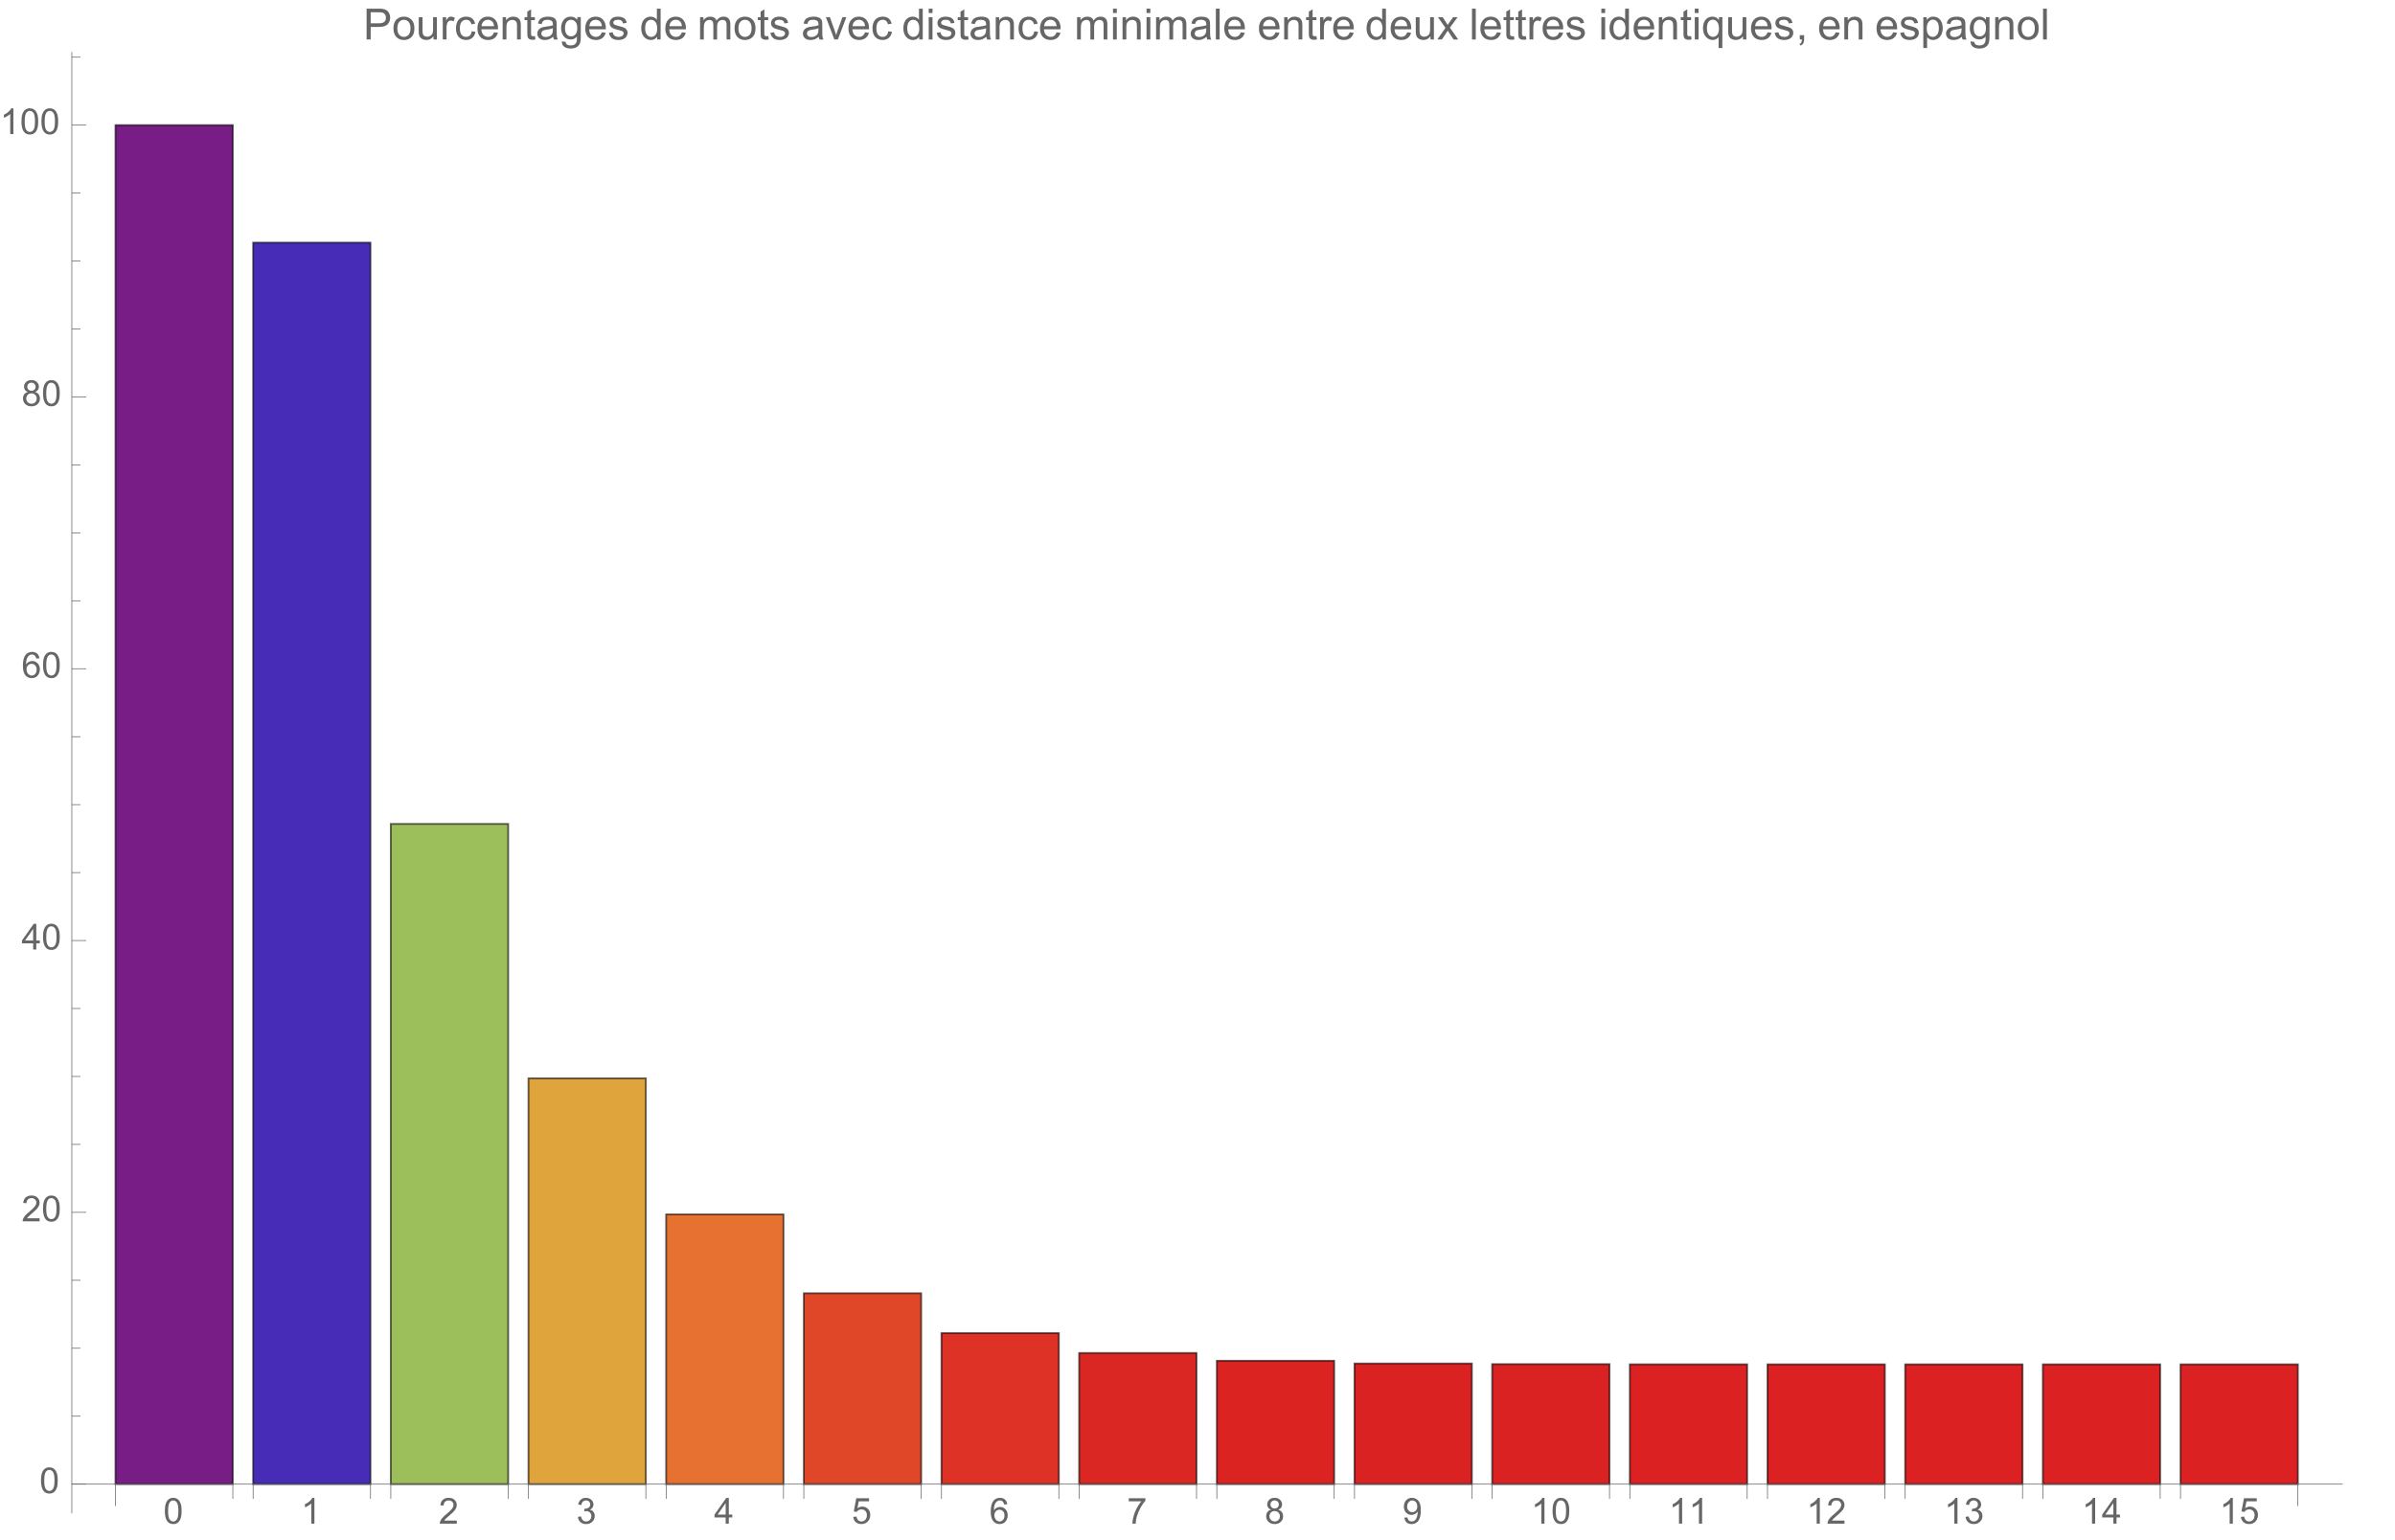
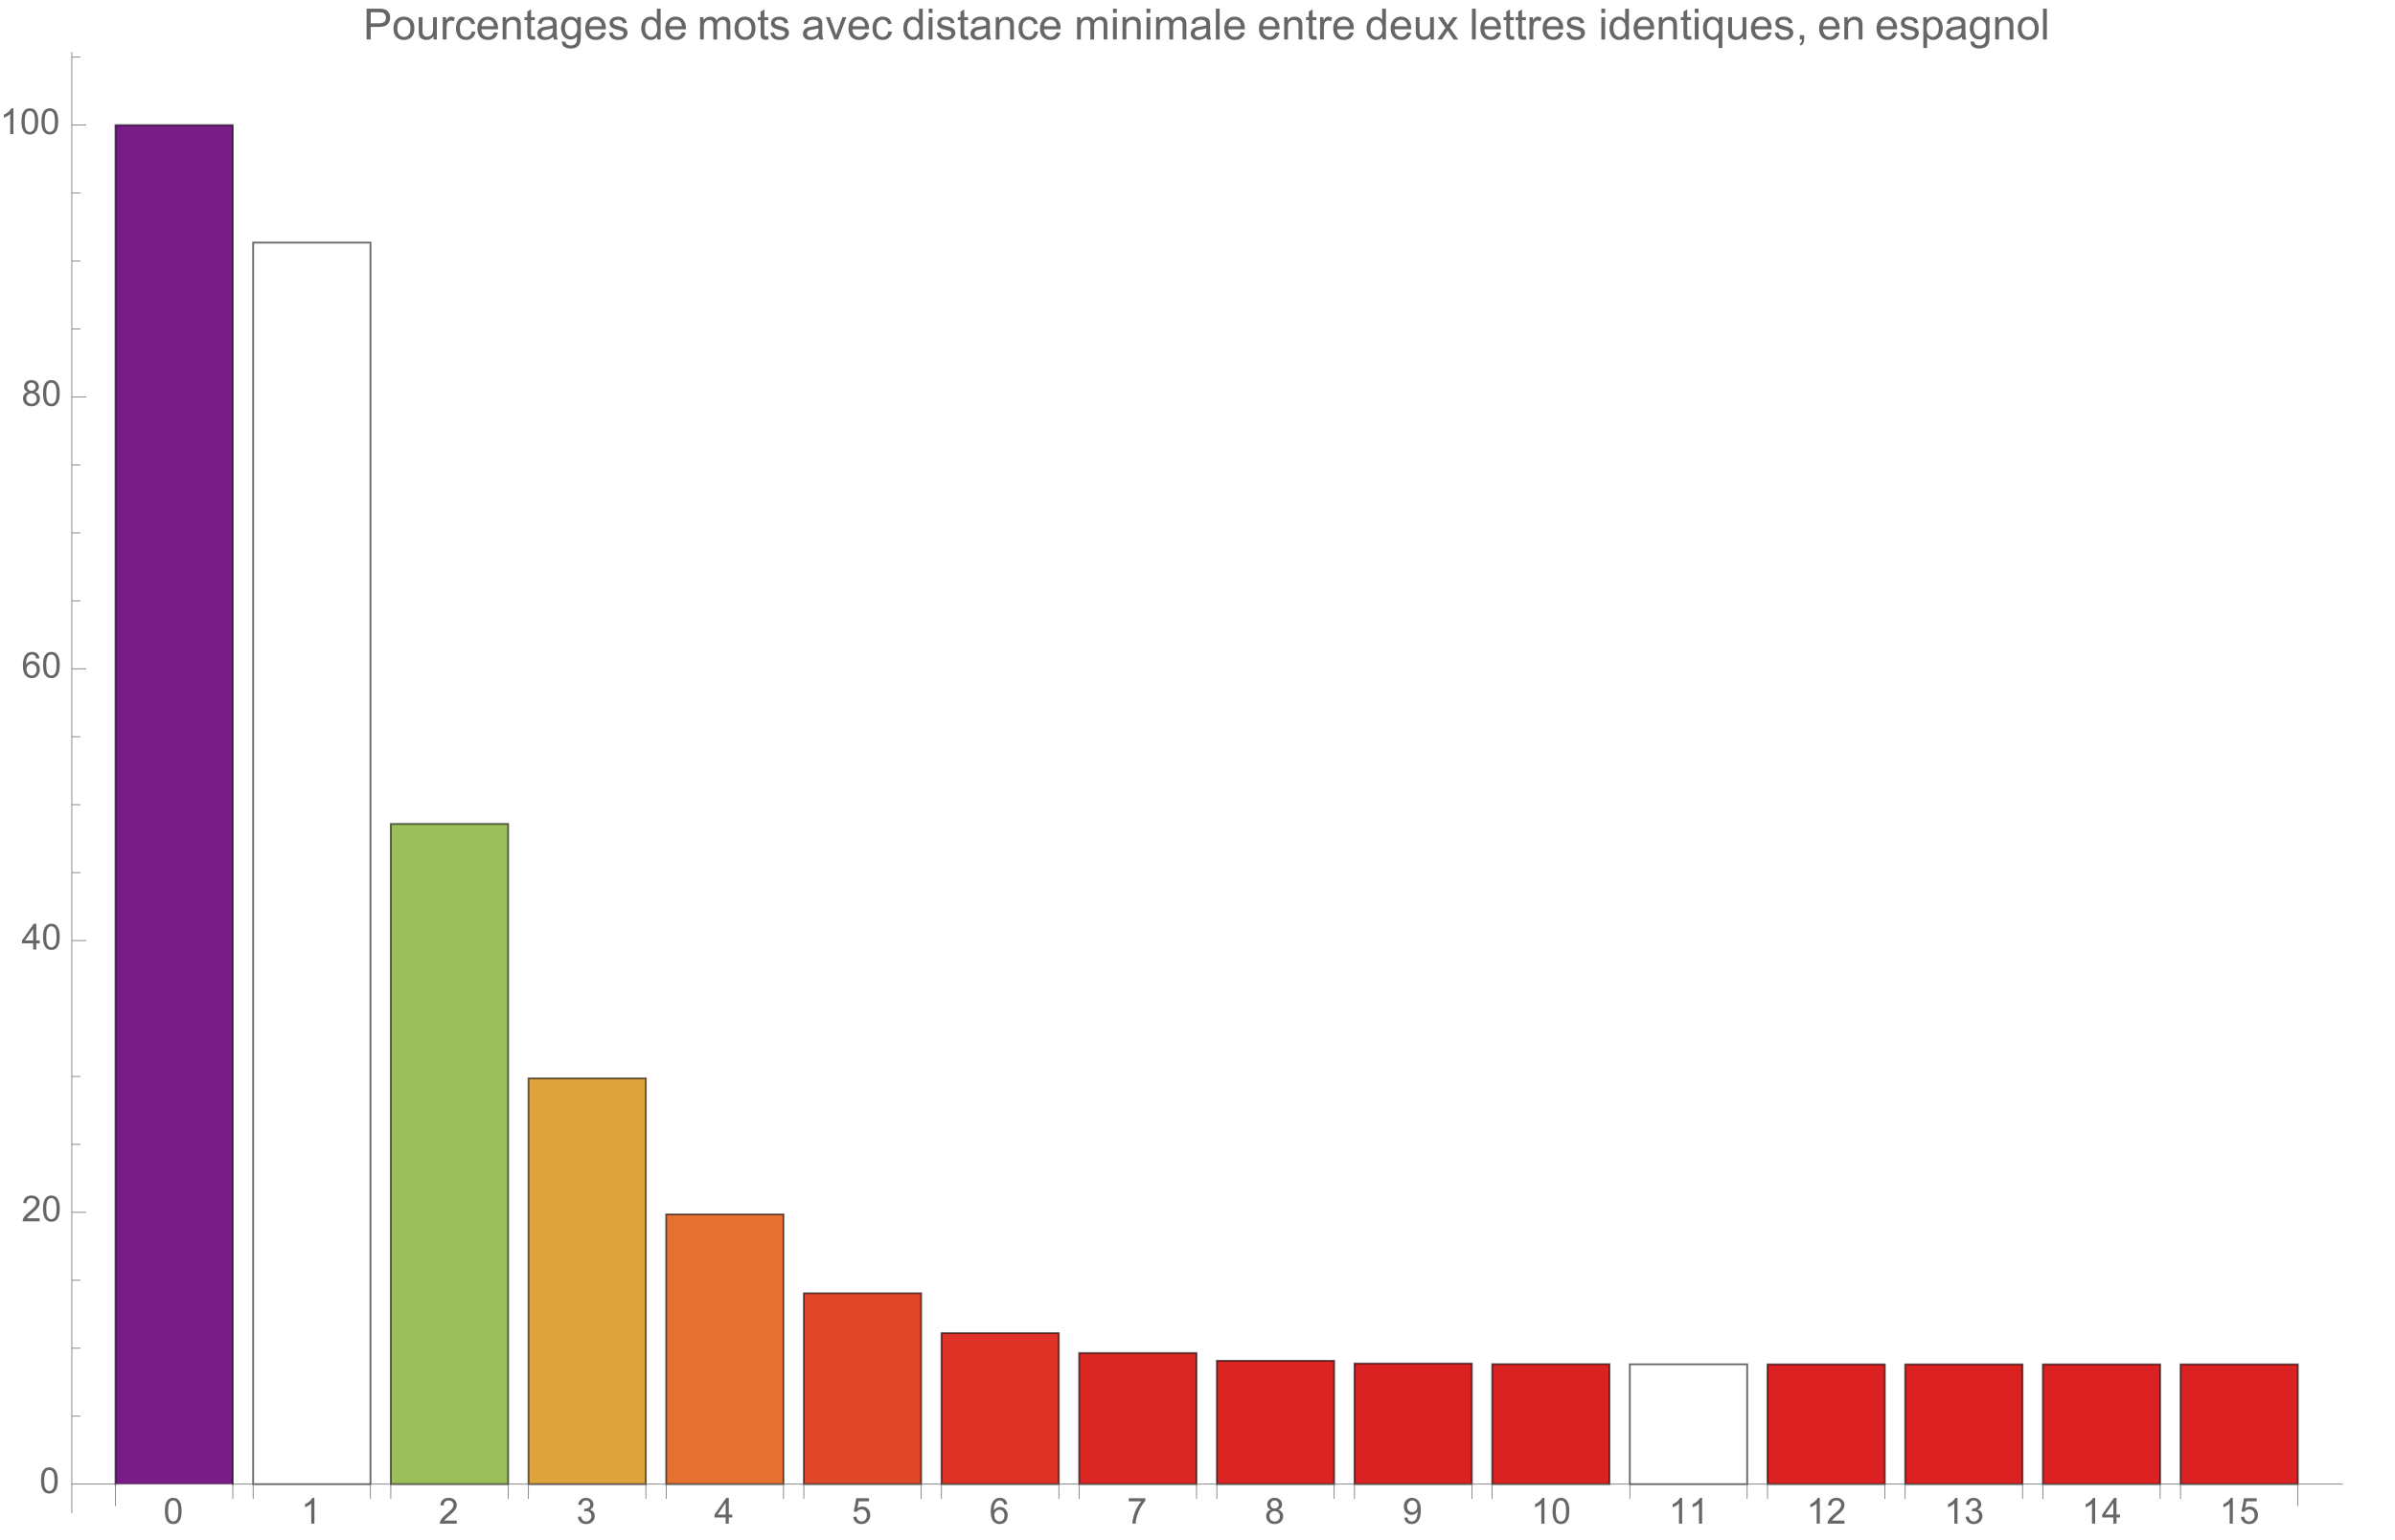
<svg xmlns="http://www.w3.org/2000/svg" xmlns:xlink="http://www.w3.org/1999/xlink" preserveAspectRatio="xMidYMin" viewBox="0 0 667 429">
  <symbol id="a" overflow="visible">
    <path d="m.414-3.531c0-.844.09-1.527.262-2.043.176-.516.434-.914.777-1.191.344-.281.773-.422 1.297-.422.383 0 .719.078 1.008.23.289.156.531.379.719.672.188.289.336.645.445 1.062.109.418.16.984.16 1.691 0 .84-.086 1.52-.258 2.035s-.43.914-.773 1.195c-.344.281-.777.422-1.301.422-.691 0-1.234-.246-1.625-.742-.473-.594-.711-1.566-.711-2.91zm.906 0c0 1.176.137 1.957.41 2.348.277.387.613.582 1.02.582.402 0 .742-.195 1.016-.586.277-.391.414-1.172.414-2.344 0-1.18-.137-1.961-.414-2.348-.273-.387-.617-.582-1.027-.582-.402 0-.727.172-.965.516-.305.434-.453 1.238-.453 2.414zm0 0" />
  </symbol>
  <symbol id="b" overflow="visible">
    <path d="m3.727 0h-.879v-5.602c-.211.203-.488.406-.832.605-.344.203-.652.355-.926.457v-.852c.492-.23.922-.512 1.289-.84.367-.328.629-.648.781-.957h.566zm0 0" />
  </symbol>
  <symbol id="c" overflow="visible">
    <path d="m5.035-.844v.844h-4.73c-.008-.211.027-.414.102-.609.121-.324.312-.641.578-.953s.648-.672 1.148-1.086c.777-.637 1.305-1.141 1.578-1.516.273-.371.41-.723.41-1.055 0-.348-.125-.645-.375-.883-.246-.238-.574-.359-.973-.359-.422 0-.762.129-1.016.383-.254.254-.383.605-.387 1.055l-.902-.094c.062-.672.293-1.188.699-1.539.402-.355.945-.531 1.625-.531.688 0 1.23.191 1.629.57.402.383.602.855.602 1.418 0 .285-.059.566-.176.844-.117.277-.312.566-.582.875-.273.305-.723.727-1.355 1.258-.527.441-.867.742-1.016.902-.148.156-.273.316-.371.477zm0 0" />
  </symbol>
  <symbol id="d" overflow="visible">
    <path d="m.422-1.891.875-.117c.102.5.273.859.516 1.078s.539.328.887.328c.414 0 .762-.141 1.047-.43.285-.285.43-.641.43-1.062 0-.406-.133-.738-.395-1-.266-.262-.602-.391-1.008-.391-.164 0-.371.031-.621.094l.098-.77c.059.008.105.012.141.012.375 0 .715-.102 1.012-.297.301-.195.449-.496.449-.902 0-.32-.109-.59-.328-.801-.219-.211-.496-.316-.844-.316-.34 0-.625.105-.852.324-.23.215-.375.535-.441.965l-.879-.156c.109-.59.352-1.047.734-1.371.379-.324.852-.484 1.418-.484.391 0 .75.082 1.082.25.328.168.578.398.754.688.172.289.262.598.262.922 0 .309-.086.594-.25.844-.168.254-.414.457-.738.609.422.098.754.297.988.605.234.309.352.691.352 1.156 0 .625-.23 1.152-.688 1.59-.453.434-1.031.648-1.727.648-.629 0-1.148-.184-1.566-.559-.414-.375-.652-.859-.707-1.457zm0 0" />
  </symbol>
  <symbol id="e" overflow="visible">
    <path d="m3.234 0v-1.715h-3.109v-.805l3.27-4.637h.715v4.637h.969v.805h-.969v1.715zm0-2.52v-3.227l-2.242 3.227zm0 0" />
  </symbol>
  <symbol id="f" overflow="visible">
    <path d="m.414-1.875.922-.078c.07.449.23.785.477 1.012.25.227.551.34.902.34.422 0 .781-.16 1.074-.477.293-.32.438-.742.438-1.27 0-.504-.141-.898-.422-1.188-.281-.289-.648-.434-1.105-.434-.281 0-.539.062-.766.191-.227.129-.406.297-.535.5l-.828-.105.695-3.68h3.559v.844h-2.855l-.387 1.922c.43-.301.879-.449 1.352-.449.625 0 1.152.215 1.582.648s.645.992.645 1.672c0 .648-.188 1.207-.566 1.68-.457.578-1.086.867-1.879.867-.652 0-1.184-.18-1.594-.547-.41-.363-.648-.848-.707-1.449zm0 0" />
  </symbol>
  <symbol id="g" overflow="visible">
    <path d="m4.977-5.406-.875.07c-.078-.344-.188-.598-.332-.754-.238-.25-.531-.375-.879-.375-.281 0-.527.078-.738.234-.277.203-.492.496-.652.883-.16.387-.242.941-.25 1.656.211-.324.469-.562.777-.719.305-.156.625-.234.961-.234.586 0 1.086.215 1.496.648.414.43.617.988.617 1.672 0 .449-.098.867-.289 1.254-.195.383-.461.68-.797.883-.34.207-.727.309-1.156.309-.73 0-1.328-.27-1.789-.809-.461-.539-.695-1.426-.695-2.664 0-1.383.258-2.387.766-3.016.445-.547 1.047-.82 1.805-.82.562 0 1.023.156 1.383.473s.574.754.648 1.309zm-3.59 3.086c0 .305.062.594.191.871.129.277.309.488.539.633.234.145.477.215.73.215.371 0 .688-.148.957-.449.266-.301.398-.707.398-1.219 0-.496-.133-.887-.395-1.172-.262-.285-.598-.426-.996-.426s-.734.141-1.012.426c-.277.285-.414.66-.414 1.121zm0 0" />
  </symbol>
  <symbol id="h" overflow="visible">
    <path d="m.473-6.219v-.848h4.637v.684c-.457.484-.91 1.129-1.355 1.934-.449.805-.793 1.633-1.039 2.48-.176.602-.289 1.258-.336 1.969h-.902c.008-.562.117-1.242.328-2.039.211-.797.516-1.57.914-2.309.395-.742.816-1.363 1.262-1.871zm0 0" />
  </symbol>
  <symbol id="i" overflow="visible">
    <path d="m1.766-3.883c-.363-.133-.633-.324-.809-.57s-.262-.543-.262-.891c0-.52.184-.957.559-1.312s.875-.531 1.496-.531c.625 0 1.125.18 1.508.543.383.363.57.805.57 1.328 0 .332-.086.621-.262.867-.172.246-.438.434-.793.566.441.145.773.375 1.004.695.23.32.344.699.344 1.141 0 .613-.215 1.129-.648 1.543-.434.418-1.004.625-1.707.625-.707 0-1.277-.207-1.711-.625-.434-.418-.648-.941-.648-1.566 0-.465.117-.855.352-1.168.238-.316.574-.531 1.008-.645zm-.172-1.488c0 .34.105.613.324.832.219.215.504.32.852.32.34 0 .613-.105.832-.32.215-.211.324-.473.324-.781 0-.324-.113-.594-.336-.816-.223-.219-.5-.328-.832-.328-.336 0-.613.105-.836.324-.219.215-.328.469-.328.77zm-.285 3.305c0 .25.059.496.18.73.117.234.293.414.527.543.234.129.488.191.758.191.422 0 .766-.133 1.039-.406.273-.27.41-.613.41-1.027 0-.426-.141-.773-.422-1.051-.281-.277-.633-.414-1.059-.414-.414 0-.754.137-1.027.41-.27.273-.406.613-.406 1.023zm0 0" />
  </symbol>
  <symbol id="j" overflow="visible">
    <path d="m.547-1.656.844-.078c.07.398.211.688.41.867.203.18.461.266.777.266.27 0 .508-.062.711-.184.203-.125.371-.289.5-.496.129-.207.238-.484.328-.836.086-.352.133-.711.133-1.078 0-.039-.004-.094-.008-.172-.176.277-.414.504-.719.68-.305.172-.633.262-.988.262-.594 0-1.094-.215-1.504-.645-.41-.43-.617-.996-.617-1.699 0-.727.215-1.312.645-1.754.426-.441.965-.664 1.605-.664.469 0 .895.125 1.277.375.387.25.68.609.879 1.074.203.465.301 1.133.301 2.012 0 .914-.098 1.645-.297 2.188-.199.539-.492.953-.887 1.234-.391.285-.852.426-1.379.426-.559 0-1.016-.156-1.371-.465-.355-.312-.57-.75-.641-1.312zm3.598-3.156c0-.508-.133-.906-.402-1.203-.27-.297-.59-.445-.969-.445-.391 0-.73.16-1.02.48-.289.316-.434.73-.434 1.238 0 .457.137.828.41 1.113.277.285.613.426 1.02.426s.742-.141 1.004-.426c.262-.285.391-.68.391-1.184zm0 0" />
  </symbol>
  <symbol id="k" overflow="visible">
    <path d="m.926 0v-8.59h3.238c.57 0 1.008.027 1.309.082.422.07.777.203 1.059.402.285.195.516.473.691.828.172.355.262.746.262 1.172 0 .73-.234 1.348-.699 1.855-.465.504-1.305.758-2.52.758h-2.203v3.492zm1.137-4.508h2.219c.734 0 1.258-.133 1.566-.406.309-.273.465-.66.465-1.156 0-.359-.094-.668-.273-.922-.184-.258-.422-.426-.719-.508-.191-.051-.547-.078-1.062-.078h-2.195zm0 0" />
  </symbol>
  <symbol id="l" overflow="visible">
    <path d="m.398-3.109c0-1.152.32-2.008.961-2.562.535-.461 1.188-.691 1.957-.691.855 0 1.555.281 2.098.84.543.562.812 1.336.812 2.324 0 .801-.117 1.43-.359 1.891-.238.457-.59.816-1.047 1.066-.461.254-.961.383-1.504.383-.871 0-1.574-.281-2.113-.836-.535-.559-.805-1.367-.805-2.414zm1.086 0c0 .797.172 1.391.52 1.789.348.395.785.594 1.312.594.523 0 .957-.199 1.309-.598.348-.398.52-1.004.52-1.824 0-.77-.176-1.352-.523-1.746-.352-.398-.785-.598-1.305-.598-.527 0-.965.199-1.312.594-.348.395-.52.992-.52 1.789zm0 0" />
  </symbol>
  <symbol id="m" overflow="visible">
    <path d="m4.867 0v-.914c-.484.703-1.141 1.055-1.973 1.055-.367 0-.711-.07-1.027-.211-.32-.141-.555-.316-.711-.531-.152-.211-.262-.473-.324-.781-.043-.207-.066-.535-.066-.984v-3.855h1.055v3.449c0 .551.023.922.066 1.117.066.277.207.492.422.652.215.156.48.238.797.238.316 0 .613-.082.891-.246.277-.16.473-.383.59-.66.113-.281.172-.688.172-1.219v-3.332h1.055v6.223zm0 0" />
  </symbol>
  <symbol id="n" overflow="visible">
    <path d="m.781 0v-6.223h.945v.941c.242-.441.469-.73.672-.871.207-.141.43-.211.68-.211.355 0 .715.113 1.082.34l-.363.977c-.258-.152-.516-.227-.773-.227-.23 0-.438.07-.621.207-.184.141-.316.332-.395.578-.117.375-.172.785-.172 1.23v3.258zm0 0" />
  </symbol>
  <symbol id="o" overflow="visible">
    <path d="m4.852-2.281 1.039.137c-.113.715-.406 1.273-.871 1.68-.469.402-1.043.605-1.723.605-.852 0-1.535-.277-2.051-.836-.52-.555-.777-1.352-.777-2.391 0-.672.109-1.262.336-1.766.223-.504.559-.883 1.016-1.133.453-.254.949-.379 1.484-.379.676 0 1.227.172 1.656.512.43.344.707.828.828 1.457l-1.023.16c-.098-.418-.273-.734-.52-.945-.25-.211-.551-.316-.902-.316-.531 0-.961.191-1.293.57-.332.383-.496.984-.496 1.809 0 .836.156 1.445.477 1.82.32.379.742.57 1.258.57.414 0 .758-.125 1.035-.383.277-.254.453-.641.527-1.172zm0 0" />
  </symbol>
  <symbol id="p" overflow="visible">
    <path d="m5.051-2.004 1.09.137c-.172.637-.492 1.129-.953 1.48-.465.352-1.062.527-1.781.527-.91 0-1.633-.281-2.168-.84-.531-.562-.801-1.348-.801-2.359 0-1.047.273-1.859.812-2.438s1.234-.867 2.094-.867c.832 0 1.516.285 2.039.848.527.566.793 1.367.793 2.391 0 .062-.004.156-.004.281h-4.641c.039.684.23 1.211.578 1.57.348.363.781.547 1.301.547.387 0 .715-.102.988-.305.273-.203.492-.527.652-.973zm-3.465-1.707h3.477c-.047-.523-.18-.914-.398-1.176-.336-.406-.773-.609-1.305-.609-.484 0-.895.16-1.223.488-.332.324-.512.758-.551 1.297zm0 0" />
  </symbol>
  <symbol id="q" overflow="visible">
    <path d="m.789 0v-6.223h.953v.887c.457-.684 1.117-1.027 1.977-1.027.375 0 .723.066 1.035.203.316.133.551.309.707.527s.266.48.328.781c.039.195.059.539.059 1.023v3.828h-1.055v-3.785c0-.43-.043-.75-.121-.965-.082-.211-.23-.383-.438-.508-.211-.129-.453-.191-.734-.191-.449 0-.84.145-1.164.426-.328.285-.492.828-.492 1.625v3.398zm0 0" />
  </symbol>
  <symbol id="r" overflow="visible">
    <path d="m3.094-.945.152.934c-.297.062-.562.094-.797.094-.383 0-.68-.059-.891-.184-.211-.121-.359-.277-.445-.477-.086-.195-.129-.609-.129-1.242v-3.582h-.773v-.82h.773v-1.543l1.047-.633v2.176h1.062v.82h-1.062v3.637c0 .301.02.496.059.582.035.086.098.152.18.207.086.051.207.074.363.074.117 0 .27-.012.461-.043zm0 0" />
  </symbol>
  <symbol id="s" overflow="visible">
    <path d="m4.852-.766c-.391.332-.766.562-1.129.703-.359.137-.746.203-1.16.203-.684 0-1.211-.168-1.578-.5-.367-.336-.551-.762-.551-1.281 0-.305.07-.582.207-.836.141-.25.32-.453.547-.605.223-.152.477-.27.758-.348.207-.055.52-.105.938-.156.852-.102 1.477-.223 1.883-.363.004-.145.004-.238.004-.277 0-.43-.098-.73-.301-.906-.27-.238-.668-.359-1.199-.359-.496 0-.863.09-1.098.262-.238.176-.414.48-.523.926l-1.031-.141c.094-.441.246-.801.461-1.07.215-.273.523-.48.93-.629.406-.145.879-.219 1.414-.219.531 0 .961.062 1.297.188.332.125.574.281.73.473.156.188.266.43.328.719.035.18.051.5.051.969v1.406c0 .98.023 1.602.07 1.863.043.258.133.508.266.746h-1.102c-.109-.219-.18-.477-.211-.766zm-.086-2.359c-.383.156-.961.289-1.727.398-.434.062-.738.133-.918.211-.18.078-.316.195-.418.344-.098.152-.145.32-.145.5 0 .281.105.516.32.703.211.188.523.281.934.281.406 0 .766-.086 1.086-.266.316-.176.547-.422.695-.727.113-.238.172-.594.172-1.055zm0 0" />
  </symbol>
  <symbol id="t" overflow="visible">
    <path d="m.598.516 1.027.152c.043.316.16.547.355.691.262.195.621.293 1.074.293.488 0 .863-.098 1.129-.293s.445-.469.539-.82c.055-.215.082-.664.074-1.352-.461.543-1.031.812-1.719.812-.855 0-1.52-.309-1.988-.926-.469-.617-.703-1.355-.703-2.223 0-.594.105-1.141.324-1.641.215-.504.523-.891.934-1.164.406-.273.887-.41 1.438-.41.734 0 1.34.297 1.816.891v-.75h.973v5.379c0 .969-.098 1.656-.297 2.059-.195.406-.508.723-.938.957-.426.234-.953.352-1.578.352-.742 0-1.34-.164-1.801-.5-.457-.332-.676-.836-.66-1.508zm.871-3.738c0 .816.164 1.41.488 1.785s.73.562 1.219.562c.484 0 .891-.184 1.219-.559.328-.371.492-.957.492-1.754 0-.762-.168-1.336-.508-1.723-.336-.387-.746-.582-1.223-.582-.469 0-.867.191-1.195.574-.328.379-.492.945-.492 1.695zm0 0" />
  </symbol>
  <symbol id="u" overflow="visible">
    <path d="m.367-1.859 1.047-.164c.059.418.219.742.488.961.266.223.641.336 1.121.336.484 0 .844-.098 1.078-.297.234-.195.352-.43.352-.695 0-.238-.102-.422-.312-.562-.145-.094-.5-.211-1.078-.355-.773-.195-1.309-.363-1.605-.508-.301-.141-.527-.34-.68-.59-.156-.254-.23-.531-.23-.836 0-.277.062-.535.188-.77.129-.238.301-.434.52-.59.164-.121.387-.223.672-.309.281-.082.586-.125.91-.125.488 0 .918.07 1.285.211.371.141.645.332.816.57.176.242.297.562.367.965l-1.031.141c-.047-.32-.184-.57-.41-.75-.223-.18-.543-.27-.949-.27-.484 0-.832.082-1.039.238-.207.16-.312.352-.312.562 0 .137.047.262.133.371.086.113.219.207.402.281.105.039.418.129.934.27.746.199 1.266.363 1.559.488.297.129.527.312.695.555.168.242.254.543.254.902 0 .352-.105.684-.309.992-.207.312-.504.551-.887.723-.387.168-.828.254-1.312.254-.809 0-1.426-.168-1.852-.504-.422-.336-.695-.832-.812-1.496zm0 0" />
  </symbol>
  <symbol id="v" overflow="visible">
    <path d="m4.828 0v-.785c-.395.617-.977.926-1.742.926-.496 0-.949-.137-1.367-.41-.414-.273-.738-.656-.965-1.145-.23-.492-.344-1.055-.344-1.691 0-.621.105-1.184.309-1.691.207-.504.52-.891.934-1.164.414-.27.879-.402 1.387-.402.375 0 .711.078 1.004.238.293.156.531.363.715.617v-3.082h1.047v8.59zm-3.336-3.105c0 .797.172 1.395.508 1.785.336.395.73.594 1.188.594.461 0 .852-.188 1.176-.566.32-.375.48-.949.48-1.723 0-.852-.164-1.477-.492-1.875-.328-.398-.73-.602-1.211-.602-.469 0-.859.195-1.176.578-.312.383-.473.984-.473 1.809zm0 0" />
  </symbol>
  <symbol id="w" overflow="visible">
    <path d="m.789 0v-6.223h.945v.871c.195-.305.453-.547.781-.734.324-.184.691-.277 1.105-.277.461 0 .84.098 1.133.285.297.191.504.461.625.805.492-.727 1.133-1.09 1.922-1.09.617 0 1.09.172 1.426.512.332.344.496.867.496 1.578v4.273h-1.051v-3.922c0-.422-.031-.723-.102-.91-.066-.184-.191-.332-.371-.449-.18-.113-.391-.168-.633-.168-.438 0-.801.145-1.09.438-.289.289-.434.754-.434 1.395v3.617h-1.055v-4.043c0-.469-.086-.82-.258-1.055s-.453-.352-.844-.352c-.297 0-.57.078-.824.234-.25.156-.434.387-.547.684-.113.301-.172.734-.172 1.305v3.227zm0 0" />
  </symbol>
  <symbol id="x" overflow="visible">
    <path d="m2.52 0-2.367-6.223h1.113l1.336 3.727c.145.402.277.82.398 1.254.094-.328.227-.723.391-1.184l1.383-3.797h1.086l-2.355 6.223zm0 0" />
  </symbol>
  <symbol id="y" overflow="visible">
    <path d="m.797-7.375v-1.215h1.055v1.215zm0 7.375v-6.223h1.055v6.223zm0 0" />
  </symbol>
  <symbol id="z" overflow="visible">
    <path d="m.766 0v-8.59h1.055v8.59zm0 0" />
  </symbol>
  <symbol id="A" overflow="visible">
    <path d="m.086 0 2.273-3.234-2.102-2.988h1.32l.953 1.457c.18.277.324.512.434.699.172-.258.332-.488.473-.684l1.051-1.473h1.262l-2.152 2.93 2.316 3.293h-1.297l-1.277-1.934-.34-.52-1.633 2.453zm0 0" />
  </symbol>
  <symbol id="B" overflow="visible">
    <path d="m4.758 2.383v-3.047c-.164.23-.395.422-.688.578-.297.152-.609.227-.941.227-.738 0-1.375-.297-1.906-.883-.535-.59-.801-1.398-.801-2.43 0-.625.109-1.184.324-1.68.219-.496.531-.871.945-1.129.41-.254.863-.383 1.355-.383.77 0 1.375.324 1.816.973v-.832h.949v8.605zm-3.25-5.512c0 .801.164 1.402.5 1.801.336.402.742.602 1.211.602.449 0 .836-.191 1.156-.57.324-.383.488-.961.488-1.738 0-.828-.172-1.449-.512-1.871-.344-.418-.742-.625-1.203-.625-.457 0-.848.195-1.164.582-.32.391-.477.996-.477 1.82zm0 0" />
  </symbol>
  <symbol id="C" overflow="visible">
    <path d="m1.066 0v-1.203h1.199v1.203c0 .441-.078.797-.234 1.07-.156.27-.402.48-.742.629l-.293-.449c.223-.098.387-.242.492-.434.105-.188.164-.461.176-.816zm0 0" />
  </symbol>
  <symbol id="D" overflow="visible">
    <path d="m.789 2.383v-8.605h.961v.809c.227-.316.484-.555.77-.711.285-.16.629-.238 1.035-.238.531 0 1 .137 1.406.41s.715.66.922 1.156c.207.5.312 1.047.312 1.641 0 .637-.117 1.207-.344 1.719-.23.508-.562.898-.996 1.172-.438.27-.895.406-1.375.406-.352 0-.668-.074-.945-.223-.281-.148-.512-.336-.691-.562v3.027zm.957-5.461c0 .801.16 1.395.488 1.777.324.383.715.574 1.176.574.469 0 .871-.199 1.203-.594.336-.398.504-1.012.504-1.844 0-.793-.164-1.387-.492-1.781-.324-.395-.715-.594-1.168-.594-.449 0-.848.211-1.191.633-.348.418-.52 1.031-.52 1.828zm0 0" />
  </symbol>
  <g transform="translate(-66 -5)">
    <path d="m98.156 418.457v-378.602h32.684v378.602zm0 0" fill="#781c86" stroke="#781c86" stroke-linecap="square" stroke-miterlimit="3.25" stroke-width=".03" />
-     <path d="m98.156 418.457v-378.602h32.684v378.602zm0 0" style="fill:none;stroke-width:.5;stroke-linecap:square;stroke:#000;stroke-opacity:.588;stroke-miterlimit:3.25" />
-     <path d="m136.496 418.457v-345.871h32.684v345.871zm0 0" fill="#472cb7" stroke="#472cb7" stroke-linecap="square" stroke-miterlimit="3.25" stroke-width=".03" />
+     <path d="m98.156 418.457v-378.602h32.684v378.602m0 0" style="fill:none;stroke-width:.5;stroke-linecap:square;stroke:#000;stroke-opacity:.588;stroke-miterlimit:3.25" />
    <path d="m136.496 418.457v-345.871h32.684v345.871zm0 0" style="fill:none;stroke-width:.5;stroke-linecap:square;stroke:#000;stroke-opacity:.588;stroke-miterlimit:3.25" />
    <path d="m174.836 418.457v-183.926h32.688v183.926zm0 0" fill="#9cbe5b" stroke="#9cbe5b" stroke-linecap="square" stroke-miterlimit="3.25" stroke-width=".03" />
    <path d="m174.836 418.457v-183.926h32.688v183.926zm0 0" style="fill:none;stroke-width:.5;stroke-linecap:square;stroke:#000;stroke-opacity:.588;stroke-miterlimit:3.25" />
    <path d="m213.18 418.457v-113.047h32.684v113.047zm0 0" fill="#dfa43b" stroke="#dfa43b" stroke-linecap="square" stroke-miterlimit="3.25" stroke-width=".03" />
    <path d="m213.18 418.457v-113.047h32.684v113.047zm0 0" style="fill:none;stroke-width:.5;stroke-linecap:square;stroke:#000;stroke-opacity:.588;stroke-miterlimit:3.25" />
    <path d="m251.52 418.457v-75.152h32.684v75.152zm0 0" fill="#e67130" stroke="#e67130" stroke-linecap="square" stroke-miterlimit="3.25" stroke-width=".03" />
    <path d="m251.52 418.457v-75.152h32.684v75.152zm0 0" style="fill:none;stroke-width:.5;stroke-linecap:square;stroke:#000;stroke-opacity:.588;stroke-miterlimit:3.25" />
    <path d="m289.859 418.457v-53.188h32.684v53.188zm0 0" fill="#df4728" stroke="#df4728" stroke-linecap="square" stroke-miterlimit="3.25" stroke-width=".03" />
    <path d="m289.859 418.457v-53.188h32.684v53.188zm0 0" style="fill:none;stroke-width:.5;stroke-linecap:square;stroke:#000;stroke-opacity:.588;stroke-miterlimit:3.25" />
    <path d="m328.199 418.457v-42.082h32.684v42.082zm0 0" fill="#dd3225" stroke="#dd3225" stroke-linecap="square" stroke-miterlimit="3.25" stroke-width=".03" />
    <path d="m328.199 418.457v-42.082h32.684v42.082zm0 0" style="fill:none;stroke-width:.5;stroke-linecap:square;stroke:#000;stroke-opacity:.588;stroke-miterlimit:3.25" />
    <path d="m366.539 418.457v-36.539h32.688v36.539zm0 0" fill="#db2723" stroke="#db2723" stroke-linecap="square" stroke-miterlimit="3.25" stroke-width=".03" />
    <path d="m366.539 418.457v-36.539h32.688v36.539zm0 0" style="fill:none;stroke-width:.5;stroke-linecap:square;stroke:#000;stroke-opacity:.588;stroke-miterlimit:3.25" />
    <path d="m404.883 418.457v-34.379h32.684v34.379zm0 0" fill="#db2322" stroke="#db2322" stroke-linecap="square" stroke-miterlimit="3.25" stroke-width=".03" />
    <path d="m404.883 418.457v-34.379h32.684v34.379zm0 0" style="fill:none;stroke-width:.5;stroke-linecap:square;stroke:#000;stroke-opacity:.588;stroke-miterlimit:3.25" />
    <path d="m443.223 418.457v-33.613h32.684v33.613zm0 0" fill="#db2222" stroke="#db2222" stroke-linecap="square" stroke-miterlimit="3.25" stroke-width=".03" />
    <path d="m443.223 418.457v-33.613h32.684v33.613zm0 0" style="fill:none;stroke-width:.5;stroke-linecap:square;stroke:#000;stroke-opacity:.588;stroke-miterlimit:3.25" />
    <path d="m481.562 418.457v-33.438h32.684v33.438zm0 0" fill="#db2222" stroke="#db2222" stroke-linecap="square" stroke-miterlimit="3.25" stroke-width=".03" />
    <path d="m481.562 418.457v-33.438h32.684v33.438zm0 0" style="fill:none;stroke-width:.5;stroke-linecap:square;stroke:#000;stroke-opacity:.588;stroke-miterlimit:3.25" />
-     <path d="m519.902 418.457v-33.383h32.684v33.383zm0 0" fill="#db2122" stroke="#db2122" stroke-linecap="square" stroke-miterlimit="3.25" stroke-width=".03" />
    <path d="m519.902 418.457v-33.383h32.684v33.383zm0 0" style="fill:none;stroke-width:.5;stroke-linecap:square;stroke:#000;stroke-opacity:.588;stroke-miterlimit:3.25" />
    <path d="m558.242 418.457v-33.375h32.688v33.375zm0 0" fill="#db2122" stroke="#db2122" stroke-linecap="square" stroke-miterlimit="3.25" stroke-width=".03" />
    <path d="m558.242 418.457v-33.375h32.688v33.375zm0 0" style="fill:none;stroke-width:.5;stroke-linecap:square;stroke:#000;stroke-opacity:.588;stroke-miterlimit:3.25" />
    <path d="m596.586 418.457v-33.375h32.684v33.375zm0 0" fill="#db2122" stroke="#db2122" stroke-linecap="square" stroke-miterlimit="3.25" stroke-width=".03" />
    <path d="m596.586 418.457v-33.375h32.684v33.375zm0 0" style="fill:none;stroke-width:.5;stroke-linecap:square;stroke:#000;stroke-opacity:.588;stroke-miterlimit:3.25" />
    <path d="m634.926 418.457v-33.375h32.684v33.375zm0 0" fill="#db2122" stroke="#db2122" stroke-linecap="square" stroke-miterlimit="3.25" stroke-width=".03" />
    <path d="m634.926 418.457v-33.375h32.684v33.375zm0 0" style="fill:none;stroke-width:.5;stroke-linecap:square;stroke:#000;stroke-opacity:.588;stroke-miterlimit:3.25" />
    <path d="m673.266 418.457v-33.375h32.684v33.375zm0 0" fill="#db2122" stroke="#db2122" stroke-linecap="square" stroke-miterlimit="3.25" stroke-width=".03" />
    <path d="m673.266 418.457v-33.375h32.684v33.375zm0 0" style="fill:none;stroke-width:.5;stroke-linecap:square;stroke:#000;stroke-opacity:.588;stroke-miterlimit:3.25" />
    <path d="m86 418.457h632.348" fill="none" stroke="#666" stroke-linecap="square" stroke-miterlimit="3.25" stroke-width=".2" />
    <path d="m98.156 418.457v6" fill="none" stroke="#666" stroke-linecap="square" stroke-miterlimit="3.25" stroke-width=".2" />
    <path d="m705.949 418.457v6" fill="none" stroke="#666" stroke-linecap="square" stroke-miterlimit="3.25" stroke-width=".2" />
    <path d="m130.84 418.457v4" fill="none" stroke="#666" stroke-linecap="square" stroke-miterlimit="3.25" stroke-width=".2" />
    <path d="m136.496 418.457v4" fill="none" stroke="#666" stroke-linecap="square" stroke-miterlimit="3.25" stroke-width=".2" />
    <path d="m169.18 418.457v4" fill="none" stroke="#666" stroke-linecap="square" stroke-miterlimit="3.25" stroke-width=".2" />
    <path d="m174.836 418.457v4" fill="none" stroke="#666" stroke-linecap="square" stroke-miterlimit="3.25" stroke-width=".2" />
    <path d="m207.523 418.457v4" fill="none" stroke="#666" stroke-linecap="square" stroke-miterlimit="3.25" stroke-width=".2" />
    <path d="m213.18 418.457v4" fill="none" stroke="#666" stroke-linecap="square" stroke-miterlimit="3.25" stroke-width=".2" />
    <path d="m245.863 418.457v4" fill="none" stroke="#666" stroke-linecap="square" stroke-miterlimit="3.25" stroke-width=".2" />
    <path d="m251.52 418.457v4" fill="none" stroke="#666" stroke-linecap="square" stroke-miterlimit="3.25" stroke-width=".2" />
    <path d="m284.203 418.457v4" fill="none" stroke="#666" stroke-linecap="square" stroke-miterlimit="3.25" stroke-width=".2" />
    <path d="m289.859 418.457v4" fill="none" stroke="#666" stroke-linecap="square" stroke-miterlimit="3.25" stroke-width=".2" />
    <path d="m322.543 418.457v4" fill="none" stroke="#666" stroke-linecap="square" stroke-miterlimit="3.25" stroke-width=".2" />
    <path d="m328.199 418.457v4" fill="none" stroke="#666" stroke-linecap="square" stroke-miterlimit="3.25" stroke-width=".2" />
    <path d="m360.883 418.457v4" fill="none" stroke="#666" stroke-linecap="square" stroke-miterlimit="3.25" stroke-width=".2" />
    <path d="m366.539 418.457v4" fill="none" stroke="#666" stroke-linecap="square" stroke-miterlimit="3.25" stroke-width=".2" />
    <path d="m399.227 418.457v4" fill="none" stroke="#666" stroke-linecap="square" stroke-miterlimit="3.25" stroke-width=".2" />
    <path d="m404.883 418.457v4" fill="none" stroke="#666" stroke-linecap="square" stroke-miterlimit="3.25" stroke-width=".2" />
    <path d="m437.566 418.457v4" fill="none" stroke="#666" stroke-linecap="square" stroke-miterlimit="3.25" stroke-width=".2" />
    <path d="m443.223 418.457v4" fill="none" stroke="#666" stroke-linecap="square" stroke-miterlimit="3.25" stroke-width=".2" />
    <path d="m475.906 418.457v4" fill="none" stroke="#666" stroke-linecap="square" stroke-miterlimit="3.25" stroke-width=".2" />
    <path d="m481.562 418.457v4" fill="none" stroke="#666" stroke-linecap="square" stroke-miterlimit="3.25" stroke-width=".2" />
-     <path d="m514.246 418.457v4" fill="none" stroke="#666" stroke-linecap="square" stroke-miterlimit="3.25" stroke-width=".2" />
    <path d="m519.902 418.457v4" fill="none" stroke="#666" stroke-linecap="square" stroke-miterlimit="3.25" stroke-width=".2" />
    <path d="m552.586 418.457v4" fill="none" stroke="#666" stroke-linecap="square" stroke-miterlimit="3.25" stroke-width=".2" />
    <path d="m558.242 418.457v4" fill="none" stroke="#666" stroke-linecap="square" stroke-miterlimit="3.25" stroke-width=".2" />
    <path d="m590.93 418.457v4" fill="none" stroke="#666" stroke-linecap="square" stroke-miterlimit="3.25" stroke-width=".2" />
    <path d="m596.586 418.457v4" fill="none" stroke="#666" stroke-linecap="square" stroke-miterlimit="3.25" stroke-width=".2" />
    <path d="m629.27 418.457v4" fill="none" stroke="#666" stroke-linecap="square" stroke-miterlimit="3.25" stroke-width=".2" />
    <path d="m634.926 418.457v4" fill="none" stroke="#666" stroke-linecap="square" stroke-miterlimit="3.25" stroke-width=".2" />
    <path d="m667.609 418.457v4" fill="none" stroke="#666" stroke-linecap="square" stroke-miterlimit="3.25" stroke-width=".2" />
    <path d="m673.266 418.457v4" fill="none" stroke="#666" stroke-linecap="square" stroke-miterlimit="3.25" stroke-width=".2" />
  </g>
  <use fill="#666" x="45.498" xlink:href="#a" y="424.455" />
  <use fill="#666" x="83.839" xlink:href="#b" y="424.455" />
  <use fill="#666" x="122.18" xlink:href="#c" y="424.455" />
  <use fill="#666" x="160.52" xlink:href="#d" y="424.455" />
  <use fill="#666" x="198.861" xlink:href="#e" y="424.455" />
  <use fill="#666" x="237.202" xlink:href="#f" y="424.455" />
  <use fill="#666" x="275.542" xlink:href="#g" y="424.455" />
  <use fill="#666" x="313.883" xlink:href="#h" y="424.455" />
  <use fill="#666" x="352.224" xlink:href="#i" y="424.455" />
  <use fill="#666" x="390.564" xlink:href="#j" y="424.455" />
  <g fill="#666">
    <use x="426.405" xlink:href="#b" y="424.455" />
    <use x="431.966" xlink:href="#a" y="424.455" />
  </g>
  <g fill="#666">
    <use x="464.745" xlink:href="#b" y="424.455" />
    <use x="470.307" xlink:href="#b" y="424.455" />
  </g>
  <g fill="#666">
    <use x="503.086" xlink:href="#b" y="424.455" />
    <use x="508.648" xlink:href="#c" y="424.455" />
  </g>
  <g fill="#666">
    <use x="541.427" xlink:href="#b" y="424.455" />
    <use x="546.988" xlink:href="#d" y="424.455" />
  </g>
  <g fill="#666">
    <use x="579.767" xlink:href="#b" y="424.455" />
    <use x="585.329" xlink:href="#e" y="424.455" />
  </g>
  <g fill="#666">
    <use x="618.108" xlink:href="#b" y="424.455" />
    <use x="623.67" xlink:href="#f" y="424.455" />
  </g>
-   <path d="m86 418.457h4" fill="none" stroke="#666" stroke-miterlimit="3.25" stroke-width=".2" transform="translate(-66 -5)" />
  <use fill="#666" x="11" xlink:href="#a" y="415.955" />
  <path d="m86 399.527h2.398" fill="none" stroke="#666" stroke-miterlimit="3.25" stroke-width=".2" transform="translate(-66 -5)" />
  <path d="m86 380.594h2.398" fill="none" stroke="#666" stroke-miterlimit="3.25" stroke-width=".2" transform="translate(-66 -5)" />
  <path d="m86 361.664h2.398" fill="none" stroke="#666" stroke-miterlimit="3.25" stroke-width=".2" transform="translate(-66 -5)" />
  <path d="m86 342.734h4" fill="none" stroke="#666" stroke-miterlimit="3.25" stroke-width=".2" transform="translate(-66 -5)" />
  <g fill="#666">
    <use x="6" xlink:href="#c" y="340.235" />
    <use x="11.562" xlink:href="#a" y="340.235" />
  </g>
  <path d="m86 323.805h2.398" fill="none" stroke="#666" stroke-miterlimit="3.25" stroke-width=".2" transform="translate(-66 -5)" />
  <path d="m86 304.875h2.398" fill="none" stroke="#666" stroke-miterlimit="3.25" stroke-width=".2" transform="translate(-66 -5)" />
-   <path d="m86 285.945h2.398" fill="none" stroke="#666" stroke-miterlimit="3.25" stroke-width=".2" transform="translate(-66 -5)" />
  <path d="m86 267.016h4" fill="none" stroke="#666" stroke-miterlimit="3.25" stroke-width=".2" transform="translate(-66 -5)" />
  <g fill="#666">
    <use x="6" xlink:href="#e" y="264.515" />
    <use x="11.562" xlink:href="#a" y="264.515" />
  </g>
  <path d="m86 248.086h2.398" fill="none" stroke="#666" stroke-miterlimit="3.25" stroke-width=".2" transform="translate(-66 -5)" />
  <path d="m86 229.156h2.398" fill="none" stroke="#666" stroke-miterlimit="3.25" stroke-width=".2" transform="translate(-66 -5)" />
  <path d="m86 210.227h2.398" fill="none" stroke="#666" stroke-miterlimit="3.25" stroke-width=".2" transform="translate(-66 -5)" />
  <path d="m86 191.297h4" fill="none" stroke="#666" stroke-miterlimit="3.25" stroke-width=".2" transform="translate(-66 -5)" />
  <g fill="#666">
    <use x="6" xlink:href="#g" y="188.795" />
    <use x="11.562" xlink:href="#a" y="188.795" />
  </g>
  <path d="m86 172.363h2.398" fill="none" stroke="#666" stroke-miterlimit="3.25" stroke-width=".2" transform="translate(-66 -5)" />
  <path d="m86 153.434h2.398" fill="none" stroke="#666" stroke-miterlimit="3.25" stroke-width=".2" transform="translate(-66 -5)" />
  <path d="m86 134.504h2.398" fill="none" stroke="#666" stroke-miterlimit="3.25" stroke-width=".2" transform="translate(-66 -5)" />
  <path d="m86 115.574h4" fill="none" stroke="#666" stroke-miterlimit="3.25" stroke-width=".2" transform="translate(-66 -5)" />
  <g fill="#666">
    <use x="6" xlink:href="#i" y="113.075" />
    <use x="11.562" xlink:href="#a" y="113.075" />
  </g>
  <path d="m86 96.645h2.398" fill="none" stroke="#666" stroke-miterlimit="3.25" stroke-width=".2" transform="translate(-66 -5)" />
  <path d="m86 77.715h2.398" fill="none" stroke="#666" stroke-miterlimit="3.25" stroke-width=".2" transform="translate(-66 -5)" />
  <path d="m86 58.785h2.398" fill="none" stroke="#666" stroke-miterlimit="3.25" stroke-width=".2" transform="translate(-66 -5)" />
  <path d="m86 39.855h4" fill="none" stroke="#666" stroke-miterlimit="3.25" stroke-width=".2" transform="translate(-66 -5)" />
  <g fill="#666">
    <use xlink:href="#b" y="37.355" />
    <use x="5.562" xlink:href="#a" y="37.355" />
    <use x="11.123" xlink:href="#a" y="37.355" />
  </g>
  <path d="m86 20.926h2.398" fill="none" stroke="#666" stroke-miterlimit="3.25" stroke-width=".2" transform="translate(-66 -5)" />
  <path d="m86 426.598v-407.098" fill="none" stroke="#666" stroke-miterlimit="3.25" stroke-width=".2" transform="translate(-66 -5)" />
  <g fill="#666">
    <use x="101.175" xlink:href="#k" y="11" />
    <use x="109.179" xlink:href="#l" y="11" />
    <use x="115.852" xlink:href="#m" y="11" />
    <use x="122.526" xlink:href="#n" y="11" />
    <use x="126.522" xlink:href="#o" y="11" />
    <use x="132.522" xlink:href="#p" y="11" />
    <use x="139.196" xlink:href="#q" y="11" />
    <use x="145.87" xlink:href="#r" y="11" />
    <use x="149.204" xlink:href="#s" y="11" />
    <use x="155.878" xlink:href="#t" y="11" />
    <use x="162.552" xlink:href="#p" y="11" />
    <use x="169.226" xlink:href="#u" y="11" />
  </g>
  <g fill="#666">
    <use x="178.175" xlink:href="#v" y="11" />
    <use x="184.849" xlink:href="#p" y="11" />
  </g>
  <g fill="#666">
    <use x="194.175" xlink:href="#w" y="11" />
    <use x="204.171" xlink:href="#l" y="11" />
    <use x="210.845" xlink:href="#r" y="11" />
    <use x="214.179" xlink:href="#u" y="11" />
  </g>
  <g fill="#666">
    <use x="223.175" xlink:href="#s" y="11" />
    <use x="229.849" xlink:href="#x" y="11" />
    <use x="235.849" xlink:href="#p" y="11" />
    <use x="242.522" xlink:href="#o" y="11" />
  </g>
  <g fill="#666">
    <use x="251.175" xlink:href="#v" y="11" />
    <use x="257.849" xlink:href="#y" y="11" />
    <use x="260.515" xlink:href="#u" y="11" />
    <use x="266.515" xlink:href="#r" y="11" />
    <use x="269.849" xlink:href="#s" y="11" />
    <use x="276.522" xlink:href="#q" y="11" />
    <use x="283.196" xlink:href="#o" y="11" />
    <use x="289.196" xlink:href="#p" y="11" />
  </g>
  <g fill="#666">
    <use x="299.175" xlink:href="#w" y="11" />
    <use x="309.171" xlink:href="#y" y="11" />
    <use x="311.837" xlink:href="#q" y="11" />
    <use x="318.511" xlink:href="#y" y="11" />
    <use x="321.177" xlink:href="#w" y="11" />
    <use x="331.173" xlink:href="#s" y="11" />
    <use x="337.847" xlink:href="#z" y="11" />
    <use x="340.513" xlink:href="#p" y="11" />
  </g>
  <g fill="#666">
    <use x="350.175" xlink:href="#p" y="11" />
    <use x="356.849" xlink:href="#q" y="11" />
    <use x="363.522" xlink:href="#r" y="11" />
    <use x="366.856" xlink:href="#n" y="11" />
    <use x="370.852" xlink:href="#p" y="11" />
  </g>
  <g fill="#666">
    <use x="380.175" xlink:href="#v" y="11" />
    <use x="386.849" xlink:href="#p" y="11" />
    <use x="393.522" xlink:href="#m" y="11" />
    <use x="400.196" xlink:href="#A" y="11" />
  </g>
  <g fill="#666">
    <use x="409.175" xlink:href="#z" y="11" />
    <use x="411.841" xlink:href="#p" y="11" />
    <use x="418.515" xlink:href="#r" y="11" />
    <use x="421.849" xlink:href="#r" y="11" />
    <use x="425.183" xlink:href="#n" y="11" />
    <use x="429.179" xlink:href="#p" y="11" />
    <use x="435.852" xlink:href="#u" y="11" />
  </g>
  <g fill="#666">
    <use x="445.175" xlink:href="#y" y="11" />
    <use x="447.841" xlink:href="#v" y="11" />
    <use x="454.515" xlink:href="#p" y="11" />
    <use x="461.188" xlink:href="#q" y="11" />
    <use x="467.862" xlink:href="#r" y="11" />
    <use x="471.196" xlink:href="#y" y="11" />
    <use x="473.862" xlink:href="#B" y="11" />
    <use x="480.536" xlink:href="#m" y="11" />
    <use x="487.21" xlink:href="#p" y="11" />
    <use x="493.884" xlink:href="#u" y="11" />
  </g>
  <use fill="#666" x="500.175" xlink:href="#C" y="11" />
  <g fill="#666">
    <use x="506.175" xlink:href="#p" y="11" />
    <use x="512.849" xlink:href="#q" y="11" />
  </g>
  <g fill="#666">
    <use x="522.175" xlink:href="#p" y="11" />
    <use x="528.849" xlink:href="#u" y="11" />
    <use x="534.849" xlink:href="#D" y="11" />
    <use x="541.522" xlink:href="#s" y="11" />
    <use x="548.196" xlink:href="#t" y="11" />
    <use x="554.87" xlink:href="#q" y="11" />
    <use x="561.544" xlink:href="#l" y="11" />
    <use x="568.218" xlink:href="#z" y="11" />
  </g>
</svg>